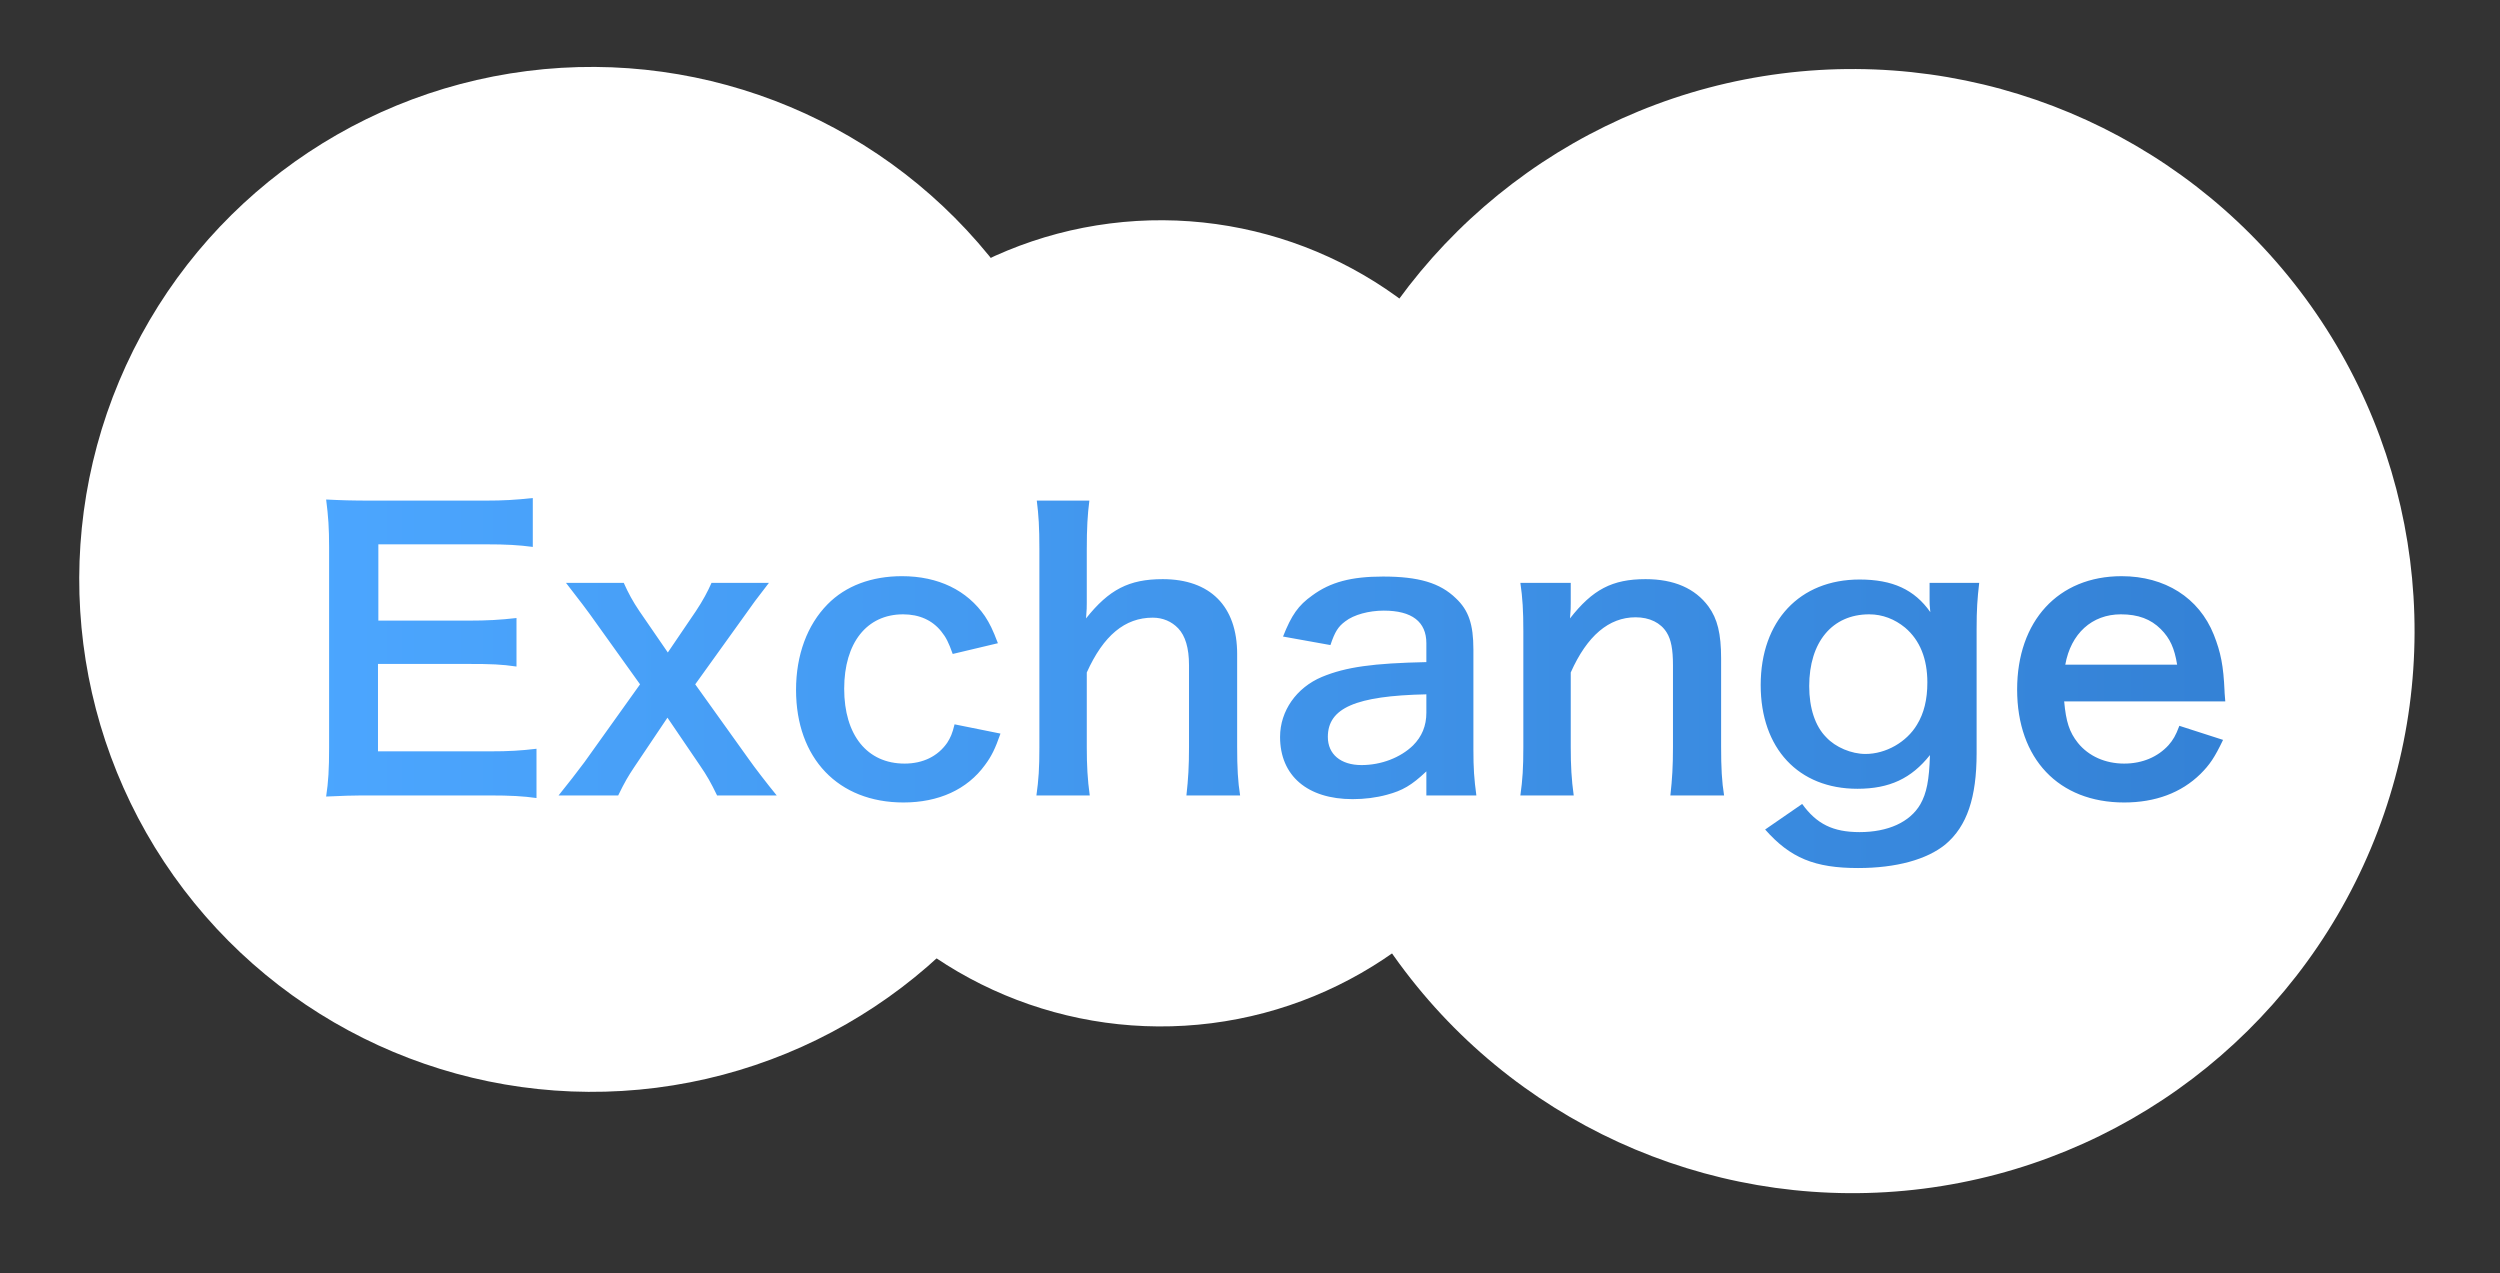
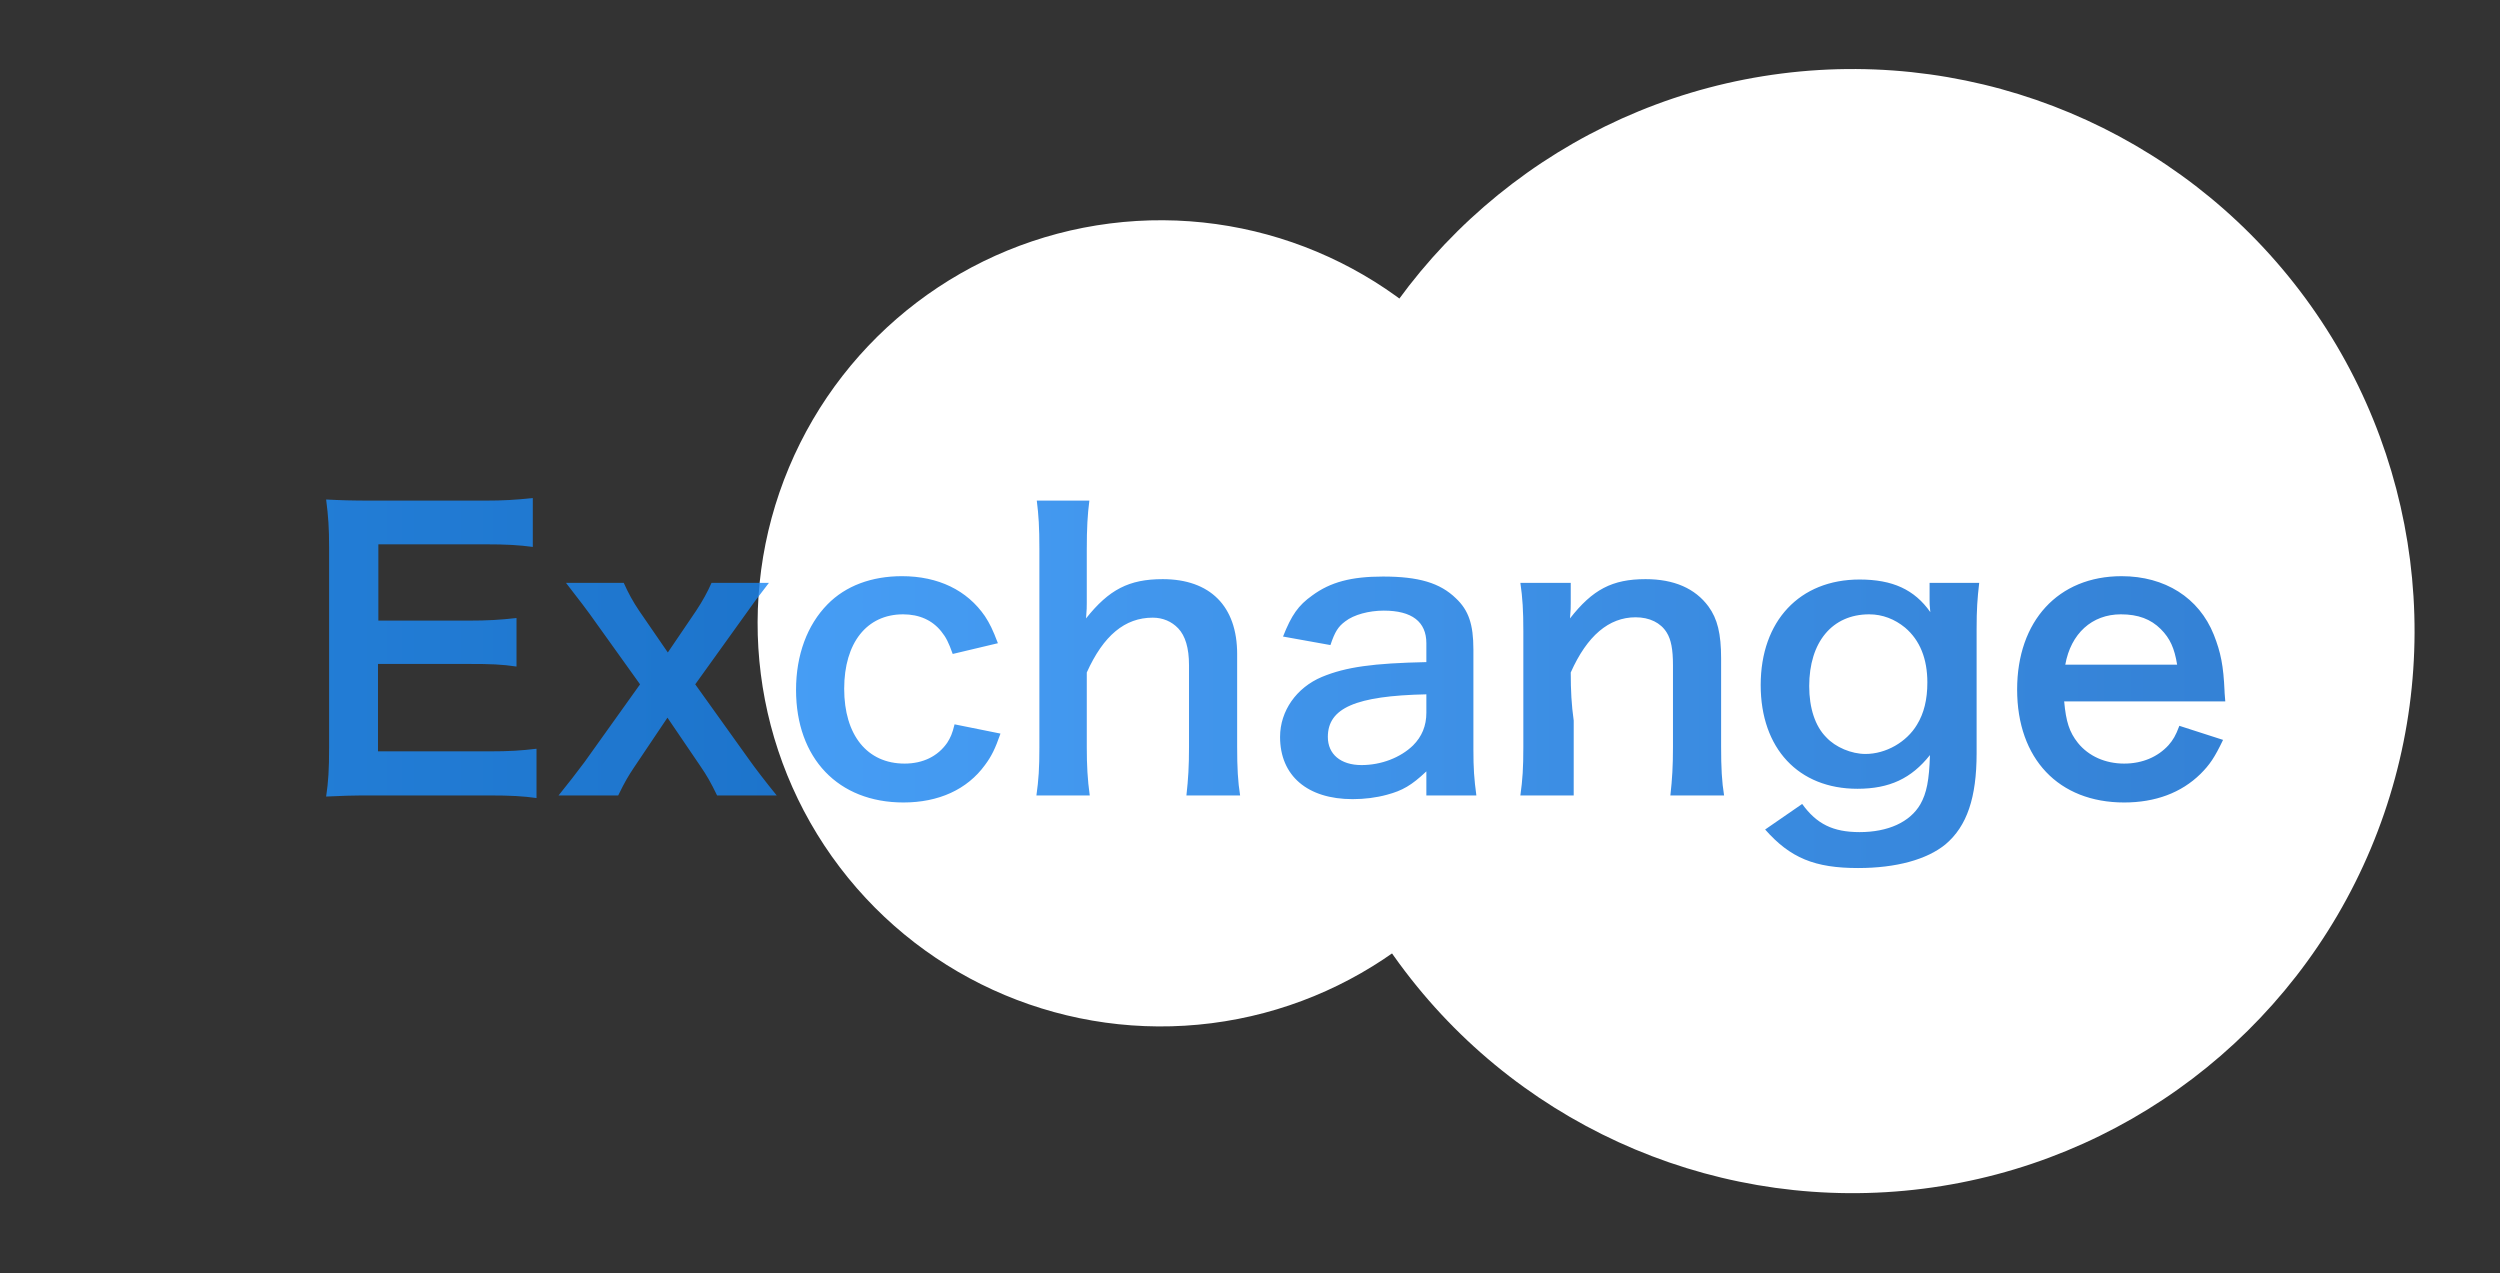
<svg xmlns="http://www.w3.org/2000/svg" fill="none" height="55" viewBox="0 0 108 55" width="108">
  <rect x="0" y="0" width="108" height="55" fill="#333333" stroke="none" />
  <linearGradient id="a" gradientUnits="userSpaceOnUse" x1="12.836" x2="96.836" y1="39.171" y2="39.171">
    <stop offset="0" stop-color="#1f90ff" />
    <stop offset="1" stop-color="#0162cb" />
  </linearGradient>
  <g fill="#fff">
    <circle cx="50.149" cy="26.933" r="17.414" transform="matrix(.126 .992 -.992 .126 70.541 -26.213)" />
    <circle cx="80.039" cy="27.268" r="24.282" transform="matrix(.126 .992 -.992 .126 96.993 -55.571)" />
-     <ellipse cx="25.564" cy="25.034" rx="22.139" ry="22.139" transform="matrix(.126 .992 -.992 .126 47.174 -3.484)" />
  </g>
-   <path d="m23.177 32.347v2.128c-.576-.08-1.088-.112-2.064-.112h-4.992c-.96 0-1.392.016-2.032.048.096-.64.128-1.168.128-2.112v-8.656c0-.832-.032-1.312-.128-2.064.64.032 1.056.048 2.032.048h4.832c.8 0 1.328-.032 2.064-.112v2.112c-.608-.08-1.12-.112-2.064-.112h-4.608v3.296h3.888c.832 0 1.376-.032 2.08-.112v2.096c-.656-.096-1.088-.112-2.08-.112h-3.904v3.776h4.8c.896 0 1.36-.032 2.048-.112zm10.377 2.016h-2.576c-.272-.56-.432-.848-.752-1.312l-1.392-2.048-1.44 2.144c-.256.384-.4.624-.688 1.216h-2.576c.352-.432.848-1.072 1.12-1.44l2.4-3.36-2.176-3.04c-.176-.24-.304-.416-1.024-1.344h2.496c.192.432.4.816.672 1.216l1.232 1.792 1.216-1.792c.288-.432.512-.848.672-1.216h2.48c-.512.656-.768 1.008-1.024 1.376l-2.16 3.008 2.336 3.264c.224.32.752 1.008 1.184 1.536zm9.555-6.576-1.952.464c-.176-.496-.288-.72-.496-.976-.384-.48-.944-.736-1.648-.736-1.568 0-2.544 1.232-2.544 3.216 0 2 .992 3.232 2.608 3.232.8 0 1.44-.32 1.84-.896.144-.224.224-.4.32-.8l1.984.4c-.224.64-.384.976-.672 1.36-.768 1.056-2 1.616-3.52 1.616-2.816 0-4.64-1.904-4.64-4.864 0-1.504.48-2.8 1.36-3.696.784-.8 1.904-1.216 3.216-1.216 1.568 0 2.816.608 3.584 1.728.208.32.336.576.56 1.168zm1.68-6.16h2.272c-.08.608-.112 1.2-.112 2.112v2.288c0 .208 0 .288-.032.688.992-1.248 1.856-1.696 3.312-1.696 2.048 0 3.216 1.168 3.216 3.232v4.032c0 .88.032 1.488.128 2.08h-2.32c.08-.72.112-1.264.112-2.08v-3.552c0-.736-.16-1.264-.464-1.584-.288-.304-.672-.464-1.104-.464-1.2 0-2.128.768-2.848 2.368v3.232c0 .784.032 1.392.128 2.08h-2.304c.096-.688.128-1.168.128-2.08v-8.56c0-.96-.032-1.456-.112-2.096zm16.83 12.736v-1.04c-.64.608-1.04.832-1.696 1.008-.464.128-.976.192-1.488.192-1.952 0-3.136-1.008-3.136-2.688 0-1.12.704-2.128 1.808-2.592 1.04-.432 2.224-.592 4.512-.64v-.816c0-.928-.624-1.408-1.84-1.408-.64 0-1.296.176-1.664.464-.304.224-.448.448-.64 1.024l-2.048-.368c.368-.928.656-1.344 1.264-1.776.784-.576 1.68-.816 3.056-.816 1.536 0 2.464.272 3.152.944.544.512.752 1.12.752 2.208v4.304c0 .848.032 1.28.128 2zm0-3.568v-.8c-3.056.064-4.256.592-4.256 1.84 0 .752.56 1.216 1.456 1.216.848 0 1.68-.32 2.224-.848.384-.384.576-.848.576-1.408zm6.365 3.568h-2.304c.096-.688.128-1.184.128-2.08v-5.024c0-.88-.032-1.424-.128-2.08h2.176v.848c0 .24 0 .288-.032.688.976-1.248 1.824-1.696 3.264-1.696 1.232 0 2.144.4 2.72 1.184.384.528.544 1.168.544 2.24v3.84c0 .88.032 1.488.128 2.08h-2.32c.08-.72.112-1.264.112-2.08v-3.552c0-.672-.08-1.104-.272-1.408-.256-.416-.736-.656-1.344-.656-1.152 0-2.096.8-2.8 2.384v3.232c0 .784.032 1.392.128 2.08zm8.27 1.472 1.6-1.104c.624.864 1.328 1.216 2.48 1.216 1.232 0 2.176-.432 2.624-1.2.272-.48.384-1.04.416-2.128-.8 1.008-1.744 1.456-3.136 1.456-2.544 0-4.176-1.744-4.176-4.48 0-2.768 1.68-4.56 4.272-4.56 1.424 0 2.368.432 3.056 1.408-.032-.32-.032-.352-.032-.528v-.736h2.144c-.08.688-.112 1.136-.112 2v5.36c0 1.92-.416 3.152-1.344 3.936-.8.656-2.128 1.024-3.776 1.024-1.872 0-2.928-.432-4.016-1.664zm1.904-6.192c0 .944.256 1.728.736 2.208.4.432 1.088.72 1.696.72.88 0 1.776-.512 2.224-1.264.304-.496.448-1.088.448-1.824 0-1.024-.32-1.824-.96-2.368-.448-.368-.976-.576-1.552-.576-1.6 0-2.592 1.2-2.592 3.104zm17.974.656h-6.96c.08.88.224 1.328.592 1.792.464.576 1.184.896 2 .896.784 0 1.456-.288 1.92-.8.192-.224.304-.4.464-.832l1.888.608c-.368.768-.576 1.072-.976 1.472-.832.816-1.952 1.232-3.296 1.232-2.832 0-4.624-1.888-4.624-4.88 0-2.96 1.776-4.896 4.512-4.896 1.872 0 3.344.928 3.984 2.528.304.768.416 1.344.464 2.432 0 .032 0 .08.032.448zm-6.912-1.584h4.832c-.112-.704-.304-1.136-.704-1.536-.432-.432-.976-.64-1.728-.64-1.248 0-2.16.832-2.4 2.176z" fill="url(#a)" opacity=".8" />
+   <path d="m23.177 32.347v2.128c-.576-.08-1.088-.112-2.064-.112h-4.992c-.96 0-1.392.016-2.032.048.096-.64.128-1.168.128-2.112v-8.656c0-.832-.032-1.312-.128-2.064.64.032 1.056.048 2.032.048h4.832c.8 0 1.328-.032 2.064-.112v2.112c-.608-.08-1.12-.112-2.064-.112h-4.608v3.296h3.888c.832 0 1.376-.032 2.08-.112v2.096c-.656-.096-1.088-.112-2.08-.112h-3.904v3.776h4.8c.896 0 1.36-.032 2.048-.112zm10.377 2.016h-2.576c-.272-.56-.432-.848-.752-1.312l-1.392-2.048-1.44 2.144c-.256.384-.4.624-.688 1.216h-2.576c.352-.432.848-1.072 1.12-1.44l2.4-3.36-2.176-3.04c-.176-.24-.304-.416-1.024-1.344h2.496c.192.432.4.816.672 1.216l1.232 1.792 1.216-1.792c.288-.432.512-.848.672-1.216h2.48c-.512.656-.768 1.008-1.024 1.376l-2.16 3.008 2.336 3.264c.224.32.752 1.008 1.184 1.536zm9.555-6.576-1.952.464c-.176-.496-.288-.72-.496-.976-.384-.48-.944-.736-1.648-.736-1.568 0-2.544 1.232-2.544 3.216 0 2 .992 3.232 2.608 3.232.8 0 1.44-.32 1.84-.896.144-.224.224-.4.32-.8l1.984.4c-.224.64-.384.976-.672 1.36-.768 1.056-2 1.616-3.52 1.616-2.816 0-4.64-1.904-4.64-4.864 0-1.504.48-2.8 1.36-3.696.784-.8 1.904-1.216 3.216-1.216 1.568 0 2.816.608 3.584 1.728.208.32.336.576.56 1.168zm1.68-6.16h2.272c-.08.608-.112 1.2-.112 2.112v2.288c0 .208 0 .288-.032.688.992-1.248 1.856-1.696 3.312-1.696 2.048 0 3.216 1.168 3.216 3.232v4.032c0 .88.032 1.488.128 2.08h-2.32c.08-.72.112-1.264.112-2.08v-3.552c0-.736-.16-1.264-.464-1.584-.288-.304-.672-.464-1.104-.464-1.2 0-2.128.768-2.848 2.368v3.232c0 .784.032 1.392.128 2.08h-2.304c.096-.688.128-1.168.128-2.08v-8.56c0-.96-.032-1.456-.112-2.096zm16.83 12.736v-1.04c-.64.608-1.04.832-1.696 1.008-.464.128-.976.192-1.488.192-1.952 0-3.136-1.008-3.136-2.688 0-1.12.704-2.128 1.808-2.592 1.04-.432 2.224-.592 4.512-.64v-.816c0-.928-.624-1.408-1.84-1.408-.64 0-1.296.176-1.664.464-.304.224-.448.448-.64 1.024l-2.048-.368c.368-.928.656-1.344 1.264-1.776.784-.576 1.68-.816 3.056-.816 1.536 0 2.464.272 3.152.944.544.512.752 1.12.752 2.208v4.304c0 .848.032 1.28.128 2zm0-3.568v-.8c-3.056.064-4.256.592-4.256 1.84 0 .752.56 1.216 1.456 1.216.848 0 1.68-.32 2.224-.848.384-.384.576-.848.576-1.408zm6.365 3.568h-2.304c.096-.688.128-1.184.128-2.08v-5.024c0-.88-.032-1.424-.128-2.08h2.176v.848c0 .24 0 .288-.032.688.976-1.248 1.824-1.696 3.264-1.696 1.232 0 2.144.4 2.72 1.184.384.528.544 1.168.544 2.24v3.84c0 .88.032 1.488.128 2.08h-2.32c.08-.72.112-1.264.112-2.08v-3.552c0-.672-.08-1.104-.272-1.408-.256-.416-.736-.656-1.344-.656-1.152 0-2.096.8-2.8 2.384c0 .784.032 1.392.128 2.08zm8.27 1.472 1.6-1.104c.624.864 1.328 1.216 2.48 1.216 1.232 0 2.176-.432 2.624-1.2.272-.48.384-1.04.416-2.128-.8 1.008-1.744 1.456-3.136 1.456-2.544 0-4.176-1.744-4.176-4.48 0-2.768 1.68-4.56 4.272-4.56 1.424 0 2.368.432 3.056 1.408-.032-.32-.032-.352-.032-.528v-.736h2.144c-.08.688-.112 1.136-.112 2v5.36c0 1.92-.416 3.152-1.344 3.936-.8.656-2.128 1.024-3.776 1.024-1.872 0-2.928-.432-4.016-1.664zm1.904-6.192c0 .944.256 1.728.736 2.208.4.432 1.088.72 1.696.72.88 0 1.776-.512 2.224-1.264.304-.496.448-1.088.448-1.824 0-1.024-.32-1.824-.96-2.368-.448-.368-.976-.576-1.552-.576-1.6 0-2.592 1.2-2.592 3.104zm17.974.656h-6.96c.08.88.224 1.328.592 1.792.464.576 1.184.896 2 .896.784 0 1.456-.288 1.92-.8.192-.224.304-.4.464-.832l1.888.608c-.368.768-.576 1.072-.976 1.472-.832.816-1.952 1.232-3.296 1.232-2.832 0-4.624-1.888-4.624-4.88 0-2.96 1.776-4.896 4.512-4.896 1.872 0 3.344.928 3.984 2.528.304.768.416 1.344.464 2.432 0 .032 0 .08.032.448zm-6.912-1.584h4.832c-.112-.704-.304-1.136-.704-1.536-.432-.432-.976-.64-1.728-.64-1.248 0-2.16.832-2.4 2.176z" fill="url(#a)" opacity=".8" />
</svg>